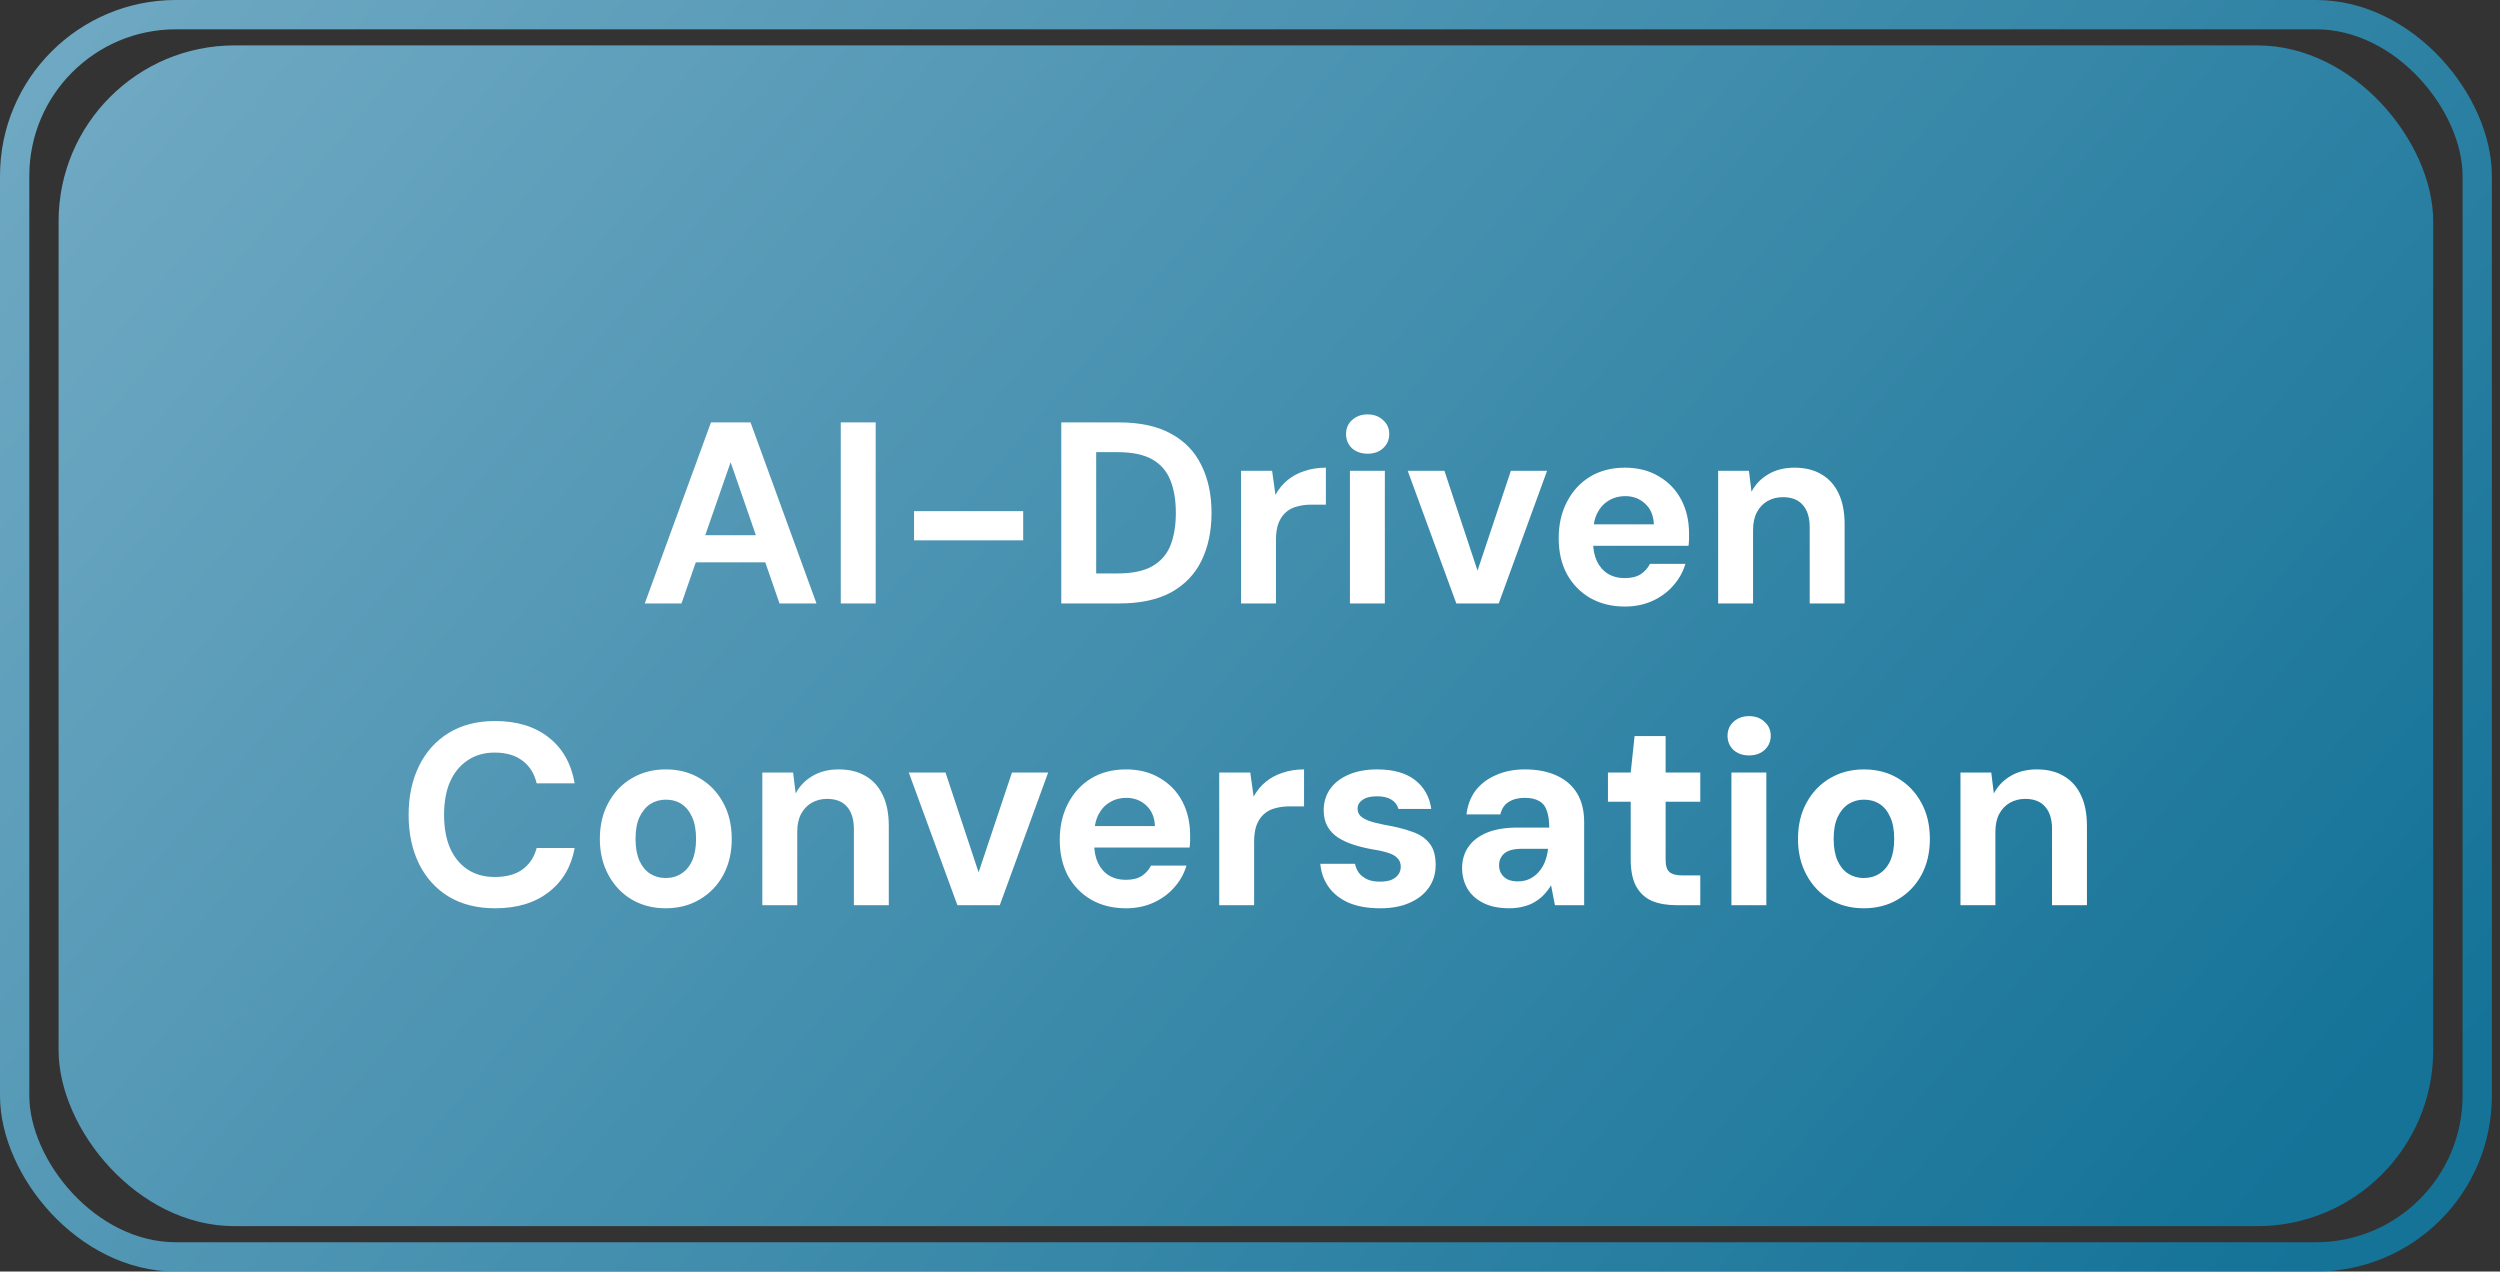
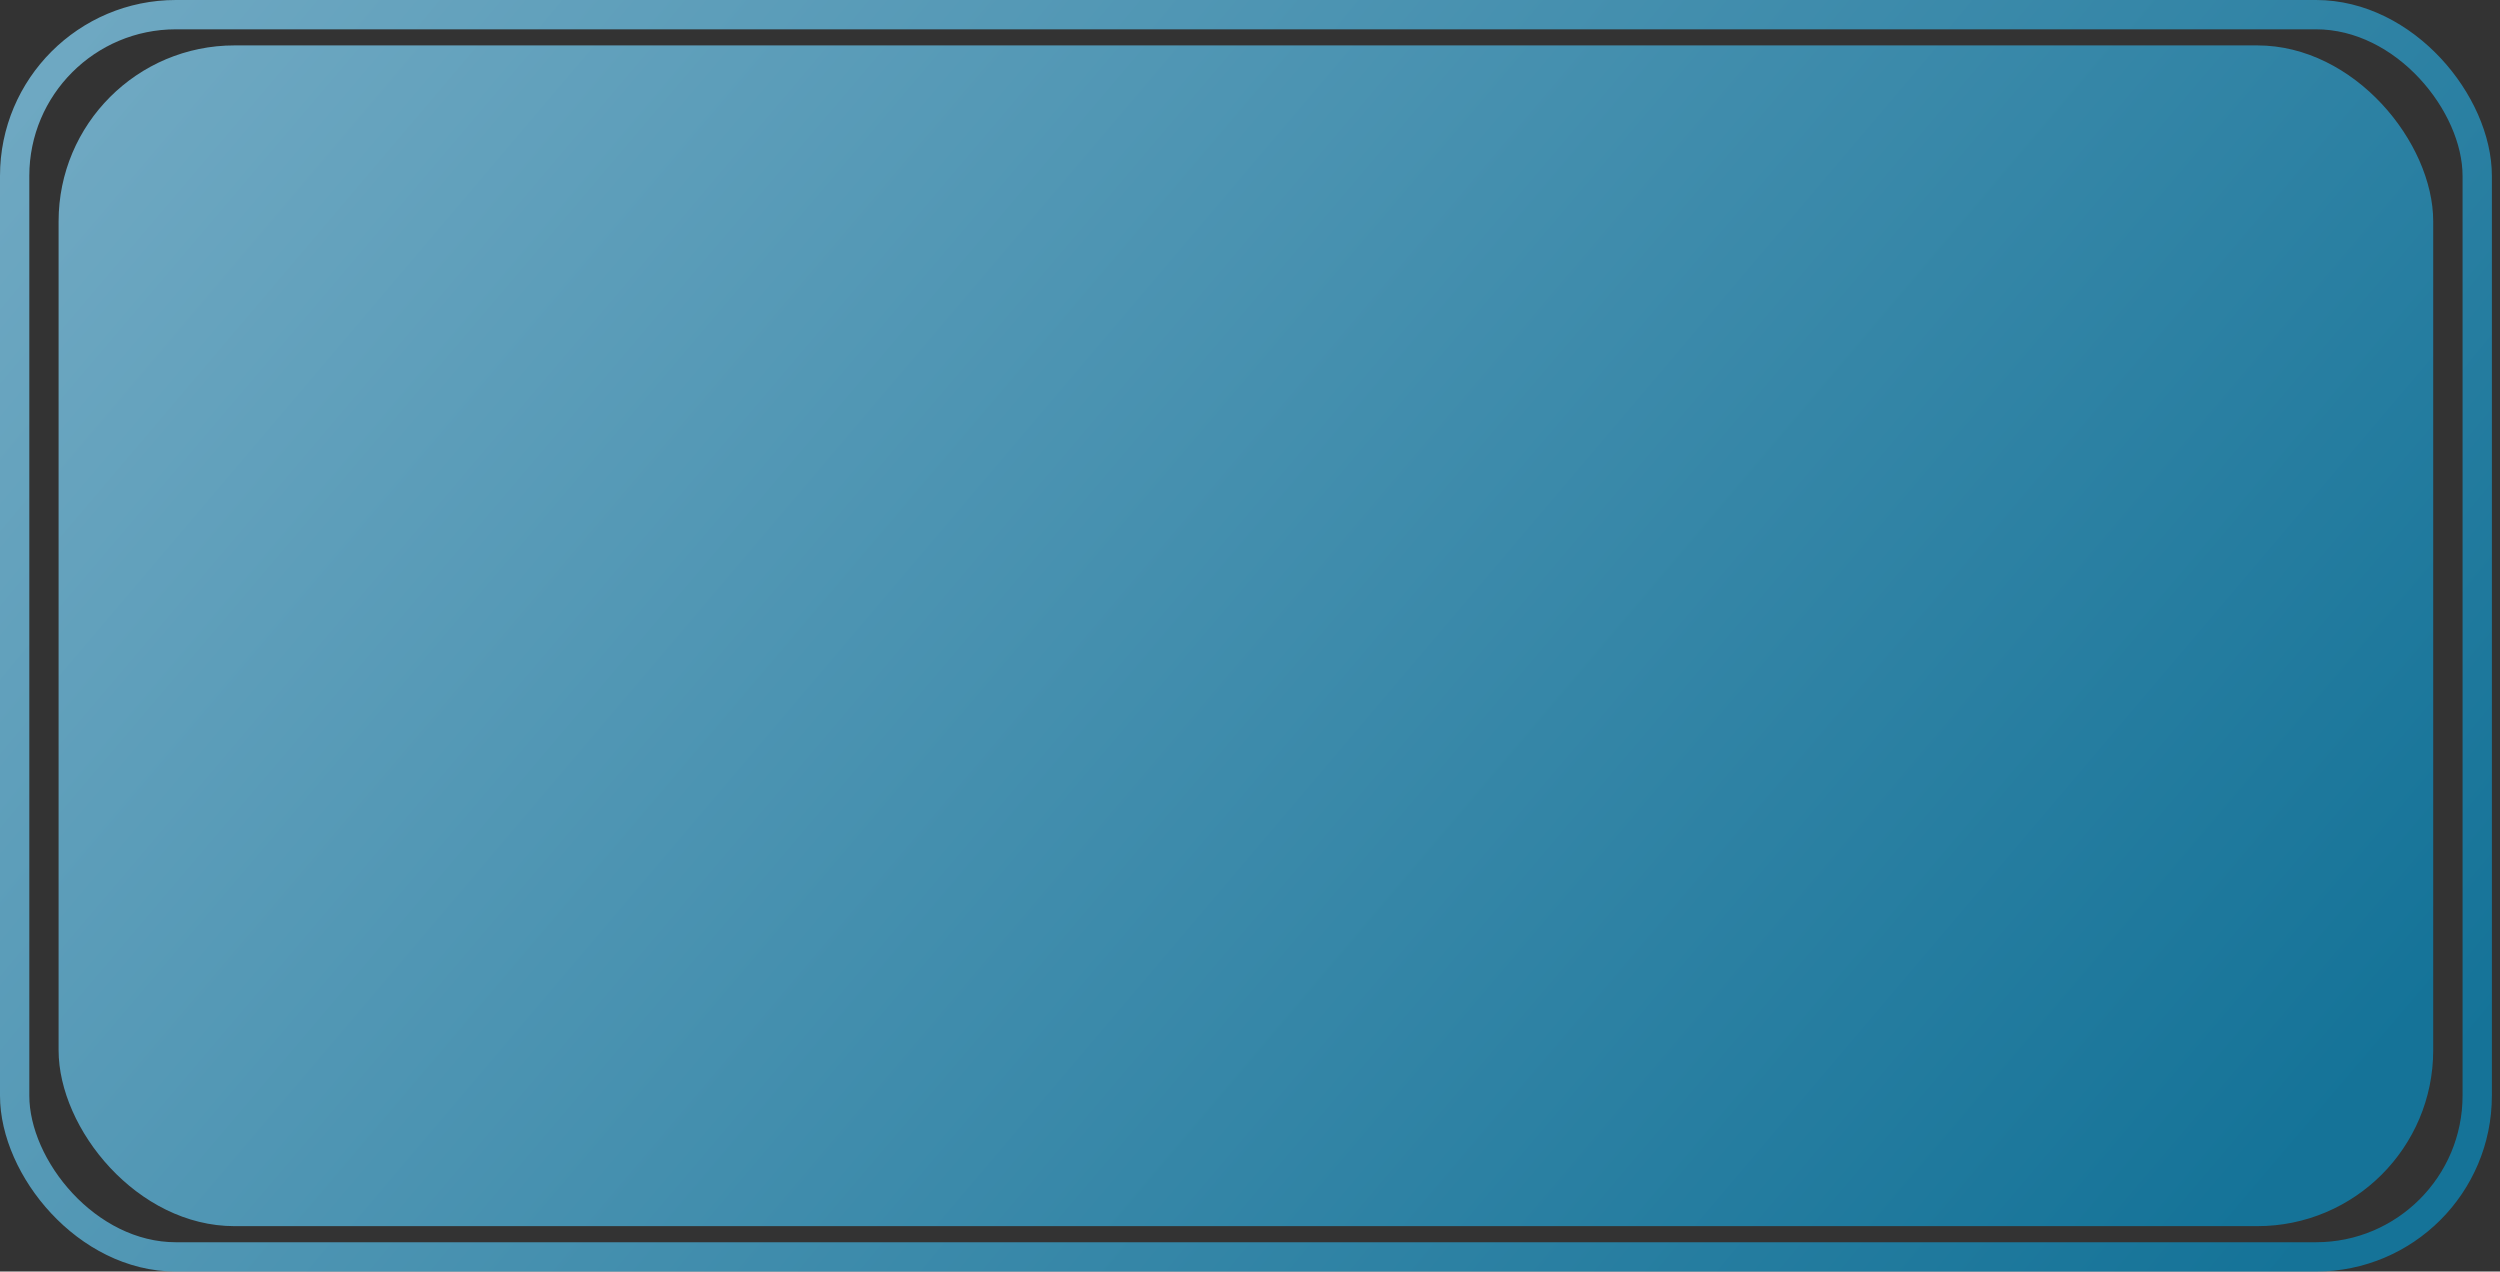
<svg xmlns="http://www.w3.org/2000/svg" width="116" height="59" viewBox="0 0 116 59" fill="none">
  <rect x="0" y="0" width="116" height="59" fill="#333333" stroke="none" />
  <rect opacity="0.7" x="2.719" y="2.107" width="110.182" height="54.786" rx="8.162" fill="url(#paint0_linear_855_870)" />
  <rect opacity="0.7" x="0.68" y="0.68" width="114.263" height="57.64" rx="7.482" stroke="url(#paint1_linear_855_870)" stroke-width="1.36" />
-   <path d="M29.917 28L32.989 19.6H34.825L37.885 28H36.169L33.901 21.448L31.621 28H29.917ZM31.273 26.092L31.705 24.832H35.977L36.397 26.092H31.273ZM39.012 28V19.6H40.632V28H39.012ZM42.412 25.072V23.716H47.476V25.072H42.412ZM49.243 28V19.6H51.931C52.907 19.6 53.711 19.776 54.343 20.128C54.975 20.472 55.443 20.96 55.747 21.592C56.059 22.216 56.215 22.952 56.215 23.8C56.215 24.648 56.059 25.388 55.747 26.02C55.443 26.644 54.975 27.132 54.343 27.484C53.711 27.828 52.907 28 51.931 28H49.243ZM50.863 26.608H51.847C52.535 26.608 53.075 26.496 53.467 26.272C53.859 26.048 54.139 25.728 54.307 25.312C54.475 24.888 54.559 24.384 54.559 23.8C54.559 23.208 54.475 22.704 54.307 22.288C54.139 21.864 53.859 21.54 53.467 21.316C53.075 21.092 52.535 20.98 51.847 20.98H50.863V26.608ZM57.585 28V21.844H59.025L59.181 22.96C59.333 22.688 59.521 22.46 59.745 22.276C59.969 22.092 60.229 21.952 60.525 21.856C60.829 21.752 61.161 21.7 61.521 21.7V23.416H60.837C60.605 23.416 60.389 23.444 60.189 23.5C59.989 23.548 59.817 23.636 59.673 23.764C59.529 23.884 59.413 24.052 59.325 24.268C59.245 24.476 59.205 24.736 59.205 25.048V28H57.585ZM62.637 28V21.844H64.257V28H62.637ZM63.453 21.052C63.165 21.052 62.925 20.968 62.733 20.8C62.549 20.624 62.457 20.404 62.457 20.14C62.457 19.876 62.549 19.66 62.733 19.492C62.925 19.316 63.165 19.228 63.453 19.228C63.749 19.228 63.989 19.316 64.173 19.492C64.365 19.66 64.461 19.876 64.461 20.14C64.461 20.404 64.365 20.624 64.173 20.8C63.989 20.968 63.749 21.052 63.453 21.052ZM67.573 28L65.317 21.844H67.021L68.557 26.476L70.105 21.844H71.785L69.541 28H67.573ZM75.395 28.144C74.787 28.144 74.251 28.012 73.787 27.748C73.331 27.484 72.971 27.116 72.707 26.644C72.451 26.164 72.323 25.608 72.323 24.976C72.323 24.336 72.451 23.772 72.707 23.284C72.963 22.788 73.319 22.4 73.775 22.12C74.239 21.84 74.779 21.7 75.395 21.7C76.003 21.7 76.531 21.836 76.979 22.108C77.427 22.372 77.771 22.732 78.011 23.188C78.251 23.644 78.371 24.164 78.371 24.748C78.371 24.828 78.371 24.916 78.371 25.012C78.371 25.108 78.363 25.212 78.347 25.324H73.475V24.328H76.739C76.723 23.92 76.587 23.6 76.331 23.368C76.083 23.136 75.775 23.02 75.407 23.02C75.127 23.02 74.875 23.088 74.651 23.224C74.427 23.352 74.247 23.548 74.111 23.812C73.983 24.068 73.919 24.396 73.919 24.796V25.144C73.919 25.488 73.979 25.788 74.099 26.044C74.219 26.292 74.387 26.484 74.603 26.62C74.827 26.756 75.087 26.824 75.383 26.824C75.695 26.824 75.943 26.764 76.127 26.644C76.311 26.524 76.455 26.364 76.559 26.164H78.203C78.091 26.54 77.903 26.876 77.639 27.172C77.383 27.468 77.063 27.704 76.679 27.88C76.295 28.056 75.867 28.144 75.395 28.144ZM79.722 28V21.844H81.15L81.27 22.816C81.446 22.48 81.702 22.212 82.038 22.012C82.382 21.804 82.79 21.7 83.262 21.7C83.758 21.7 84.178 21.804 84.522 22.012C84.866 22.212 85.13 22.508 85.314 22.9C85.498 23.284 85.59 23.76 85.59 24.328V28H83.97V24.472C83.97 24.024 83.866 23.68 83.658 23.44C83.45 23.192 83.138 23.068 82.722 23.068C82.466 23.068 82.23 23.128 82.014 23.248C81.806 23.368 81.642 23.54 81.522 23.764C81.402 23.988 81.342 24.264 81.342 24.592V28H79.722ZM22.968 42.144C22.137 42.144 21.421 41.964 20.82 41.604C20.221 41.236 19.761 40.728 19.441 40.08C19.12 39.424 18.96 38.668 18.96 37.812C18.96 36.956 19.12 36.2 19.441 35.544C19.761 34.888 20.221 34.376 20.82 34.008C21.421 33.64 22.137 33.456 22.968 33.456C23.985 33.456 24.812 33.708 25.453 34.212C26.101 34.716 26.505 35.428 26.665 36.348H24.901C24.797 35.9 24.581 35.552 24.253 35.304C23.924 35.048 23.492 34.92 22.956 34.92C22.468 34.92 22.049 35.04 21.697 35.28C21.345 35.512 21.073 35.844 20.881 36.276C20.697 36.7 20.605 37.212 20.605 37.812C20.605 38.404 20.697 38.916 20.881 39.348C21.073 39.78 21.345 40.112 21.697 40.344C22.049 40.576 22.468 40.692 22.956 40.692C23.492 40.692 23.921 40.576 24.241 40.344C24.569 40.104 24.788 39.772 24.901 39.348H26.665C26.505 40.22 26.101 40.904 25.453 41.4C24.812 41.896 23.985 42.144 22.968 42.144ZM30.881 42.144C30.297 42.144 29.773 42.008 29.309 41.736C28.853 41.464 28.493 41.084 28.229 40.596C27.965 40.108 27.833 39.552 27.833 38.928C27.833 38.288 27.965 37.728 28.229 37.248C28.493 36.76 28.857 36.38 29.321 36.108C29.785 35.836 30.309 35.7 30.893 35.7C31.485 35.7 32.009 35.836 32.465 36.108C32.929 36.38 33.293 36.76 33.557 37.248C33.821 37.728 33.953 38.288 33.953 38.928C33.953 39.56 33.821 40.12 33.557 40.608C33.293 41.088 32.929 41.464 32.465 41.736C32.009 42.008 31.481 42.144 30.881 42.144ZM30.881 40.74C31.161 40.74 31.405 40.672 31.613 40.536C31.829 40.4 31.997 40.2 32.117 39.936C32.237 39.664 32.297 39.328 32.297 38.928C32.297 38.52 32.237 38.184 32.117 37.92C31.997 37.648 31.833 37.444 31.625 37.308C31.417 37.172 31.173 37.104 30.893 37.104C30.629 37.104 30.389 37.172 30.173 37.308C29.965 37.444 29.797 37.648 29.669 37.92C29.549 38.184 29.489 38.52 29.489 38.928C29.489 39.328 29.549 39.664 29.669 39.936C29.789 40.2 29.953 40.4 30.161 40.536C30.377 40.672 30.617 40.74 30.881 40.74ZM35.372 42V35.844H36.8L36.92 36.816C37.096 36.48 37.352 36.212 37.688 36.012C38.032 35.804 38.44 35.7 38.912 35.7C39.408 35.7 39.828 35.804 40.172 36.012C40.516 36.212 40.78 36.508 40.964 36.9C41.148 37.284 41.24 37.76 41.24 38.328V42H39.62V38.472C39.62 38.024 39.516 37.68 39.308 37.44C39.1 37.192 38.788 37.068 38.372 37.068C38.116 37.068 37.88 37.128 37.664 37.248C37.456 37.368 37.292 37.54 37.172 37.764C37.052 37.988 36.992 38.264 36.992 38.592V42H35.372ZM44.423 42L42.167 35.844H43.871L45.407 40.476L46.955 35.844H48.635L46.391 42H44.423ZM52.245 42.144C51.636 42.144 51.1 42.012 50.636 41.748C50.181 41.484 49.821 41.116 49.556 40.644C49.3 40.164 49.172 39.608 49.172 38.976C49.172 38.336 49.3 37.772 49.556 37.284C49.812 36.788 50.169 36.4 50.624 36.12C51.089 35.84 51.629 35.7 52.245 35.7C52.852 35.7 53.38 35.836 53.828 36.108C54.276 36.372 54.62 36.732 54.861 37.188C55.1 37.644 55.221 38.164 55.221 38.748C55.221 38.828 55.221 38.916 55.221 39.012C55.221 39.108 55.212 39.212 55.197 39.324H50.325V38.328H53.589C53.572 37.92 53.437 37.6 53.181 37.368C52.932 37.136 52.624 37.02 52.257 37.02C51.977 37.02 51.724 37.088 51.501 37.224C51.276 37.352 51.096 37.548 50.961 37.812C50.833 38.068 50.769 38.396 50.769 38.796V39.144C50.769 39.488 50.828 39.788 50.949 40.044C51.069 40.292 51.236 40.484 51.453 40.62C51.676 40.756 51.937 40.824 52.233 40.824C52.544 40.824 52.792 40.764 52.977 40.644C53.16 40.524 53.304 40.364 53.408 40.164H55.053C54.941 40.54 54.752 40.876 54.489 41.172C54.233 41.468 53.913 41.704 53.529 41.88C53.145 42.056 52.717 42.144 52.245 42.144ZM56.572 42V35.844H58.012L58.168 36.96C58.32 36.688 58.508 36.46 58.732 36.276C58.956 36.092 59.216 35.952 59.512 35.856C59.816 35.752 60.148 35.7 60.508 35.7V37.416H59.824C59.592 37.416 59.376 37.444 59.176 37.5C58.976 37.548 58.804 37.636 58.66 37.764C58.516 37.884 58.4 38.052 58.312 38.268C58.232 38.476 58.192 38.736 58.192 39.048V42H56.572ZM64.047 42.144C63.463 42.144 62.967 42.056 62.559 41.88C62.159 41.696 61.851 41.448 61.635 41.136C61.419 40.824 61.295 40.472 61.263 40.08H62.871C62.903 40.232 62.963 40.372 63.051 40.5C63.147 40.62 63.275 40.72 63.435 40.8C63.595 40.872 63.791 40.908 64.023 40.908C64.239 40.908 64.419 40.88 64.563 40.824C64.707 40.76 64.815 40.676 64.887 40.572C64.959 40.468 64.995 40.352 64.995 40.224C64.995 40.048 64.943 39.912 64.839 39.816C64.743 39.712 64.603 39.632 64.419 39.576C64.235 39.512 64.007 39.46 63.735 39.42C63.415 39.364 63.115 39.292 62.835 39.204C62.555 39.116 62.307 39.004 62.091 38.868C61.883 38.732 61.719 38.56 61.599 38.352C61.479 38.144 61.419 37.892 61.419 37.596C61.419 37.236 61.515 36.912 61.707 36.624C61.907 36.336 62.191 36.112 62.559 35.952C62.935 35.784 63.383 35.7 63.903 35.7C64.647 35.7 65.231 35.864 65.655 36.192C66.079 36.52 66.331 36.968 66.411 37.536H64.887C64.839 37.352 64.731 37.208 64.563 37.104C64.395 37 64.171 36.948 63.891 36.948C63.595 36.948 63.371 37.004 63.219 37.116C63.067 37.22 62.991 37.356 62.991 37.524C62.991 37.644 63.031 37.752 63.111 37.848C63.199 37.936 63.335 38.016 63.519 38.088C63.703 38.152 63.939 38.212 64.227 38.268C64.739 38.356 65.171 38.464 65.523 38.592C65.875 38.712 66.143 38.892 66.327 39.132C66.519 39.364 66.615 39.696 66.615 40.128C66.615 40.536 66.507 40.892 66.291 41.196C66.083 41.492 65.787 41.724 65.403 41.892C65.027 42.06 64.575 42.144 64.047 42.144ZM70.037 42.144C69.549 42.144 69.141 42.06 68.813 41.892C68.485 41.724 68.241 41.5 68.081 41.22C67.921 40.932 67.841 40.62 67.841 40.284C67.841 39.908 67.937 39.58 68.129 39.3C68.321 39.02 68.605 38.8 68.981 38.64C69.365 38.48 69.841 38.4 70.409 38.4H71.885C71.885 38.088 71.849 37.832 71.777 37.632C71.713 37.424 71.597 37.272 71.429 37.176C71.261 37.072 71.033 37.02 70.745 37.02C70.449 37.02 70.201 37.084 70.001 37.212C69.801 37.34 69.673 37.532 69.617 37.788H68.045C68.093 37.364 68.233 36.996 68.465 36.684C68.705 36.372 69.021 36.132 69.413 35.964C69.805 35.788 70.253 35.7 70.757 35.7C71.325 35.7 71.817 35.796 72.233 35.988C72.649 36.18 72.965 36.456 73.181 36.816C73.397 37.176 73.505 37.62 73.505 38.148V42H72.149L71.969 41.076C71.881 41.228 71.773 41.372 71.645 41.508C71.525 41.636 71.385 41.748 71.225 41.844C71.073 41.94 70.897 42.012 70.697 42.06C70.497 42.116 70.277 42.144 70.037 42.144ZM70.421 40.896C70.621 40.896 70.801 40.86 70.961 40.788C71.129 40.708 71.273 40.6 71.393 40.464C71.513 40.328 71.609 40.172 71.681 39.996C71.753 39.812 71.801 39.62 71.825 39.42V39.384H70.601C70.361 39.384 70.161 39.416 70.001 39.48C69.849 39.544 69.737 39.636 69.665 39.756C69.593 39.868 69.557 39.996 69.557 40.14C69.557 40.3 69.593 40.436 69.665 40.548C69.737 40.66 69.837 40.748 69.965 40.812C70.101 40.868 70.253 40.896 70.421 40.896ZM77.777 42C77.353 42 76.981 41.936 76.661 41.808C76.349 41.672 76.105 41.452 75.929 41.148C75.753 40.836 75.665 40.412 75.665 39.876V37.2H74.609V35.844H75.665L75.845 34.152H77.285V35.844H78.893V37.2H77.285V39.9C77.285 40.172 77.345 40.36 77.465 40.464C77.585 40.568 77.789 40.62 78.077 40.62H78.893V42H77.777ZM80.338 42V35.844H81.958V42H80.338ZM81.154 35.052C80.866 35.052 80.626 34.968 80.434 34.8C80.25 34.624 80.158 34.404 80.158 34.14C80.158 33.876 80.25 33.66 80.434 33.492C80.626 33.316 80.866 33.228 81.154 33.228C81.45 33.228 81.69 33.316 81.874 33.492C82.066 33.66 82.162 33.876 82.162 34.14C82.162 34.404 82.066 34.624 81.874 34.8C81.69 34.968 81.45 35.052 81.154 35.052ZM86.475 42.144C85.891 42.144 85.367 42.008 84.903 41.736C84.447 41.464 84.087 41.084 83.823 40.596C83.558 40.108 83.427 39.552 83.427 38.928C83.427 38.288 83.558 37.728 83.823 37.248C84.087 36.76 84.451 36.38 84.915 36.108C85.379 35.836 85.903 35.7 86.487 35.7C87.079 35.7 87.603 35.836 88.058 36.108C88.522 36.38 88.886 36.76 89.15 37.248C89.415 37.728 89.546 38.288 89.546 38.928C89.546 39.56 89.415 40.12 89.15 40.608C88.886 41.088 88.522 41.464 88.058 41.736C87.603 42.008 87.075 42.144 86.475 42.144ZM86.475 40.74C86.754 40.74 86.999 40.672 87.207 40.536C87.422 40.4 87.591 40.2 87.71 39.936C87.831 39.664 87.891 39.328 87.891 38.928C87.891 38.52 87.831 38.184 87.71 37.92C87.591 37.648 87.427 37.444 87.219 37.308C87.01 37.172 86.766 37.104 86.487 37.104C86.222 37.104 85.983 37.172 85.766 37.308C85.558 37.444 85.391 37.648 85.263 37.92C85.142 38.184 85.082 38.52 85.082 38.928C85.082 39.328 85.142 39.664 85.263 39.936C85.382 40.2 85.546 40.4 85.754 40.536C85.971 40.672 86.21 40.74 86.475 40.74ZM90.966 42V35.844H92.394L92.514 36.816C92.69 36.48 92.946 36.212 93.282 36.012C93.626 35.804 94.034 35.7 94.506 35.7C95.002 35.7 95.422 35.804 95.766 36.012C96.11 36.212 96.374 36.508 96.558 36.9C96.742 37.284 96.834 37.76 96.834 38.328V42H95.214V38.472C95.214 38.024 95.11 37.68 94.902 37.44C94.694 37.192 94.382 37.068 93.966 37.068C93.71 37.068 93.474 37.128 93.258 37.248C93.05 37.368 92.886 37.54 92.766 37.764C92.646 37.988 92.586 38.264 92.586 38.592V42H90.966Z" fill="white" />
  <defs>
    <linearGradient id="paint0_linear_855_870" x1="6.119" y1="4.741" x2="88.779" y2="74.915" gradientUnits="userSpaceOnUse">
      <stop stop-color="#87DAFF" />
      <stop offset="1" stop-color="#088FC4" />
    </linearGradient>
    <linearGradient id="paint1_linear_855_870" x1="3.569" y1="2.837" x2="92.184" y2="76.142" gradientUnits="userSpaceOnUse">
      <stop stop-color="#87DAFF" />
      <stop offset="1" stop-color="#088FC4" />
    </linearGradient>
  </defs>
</svg>